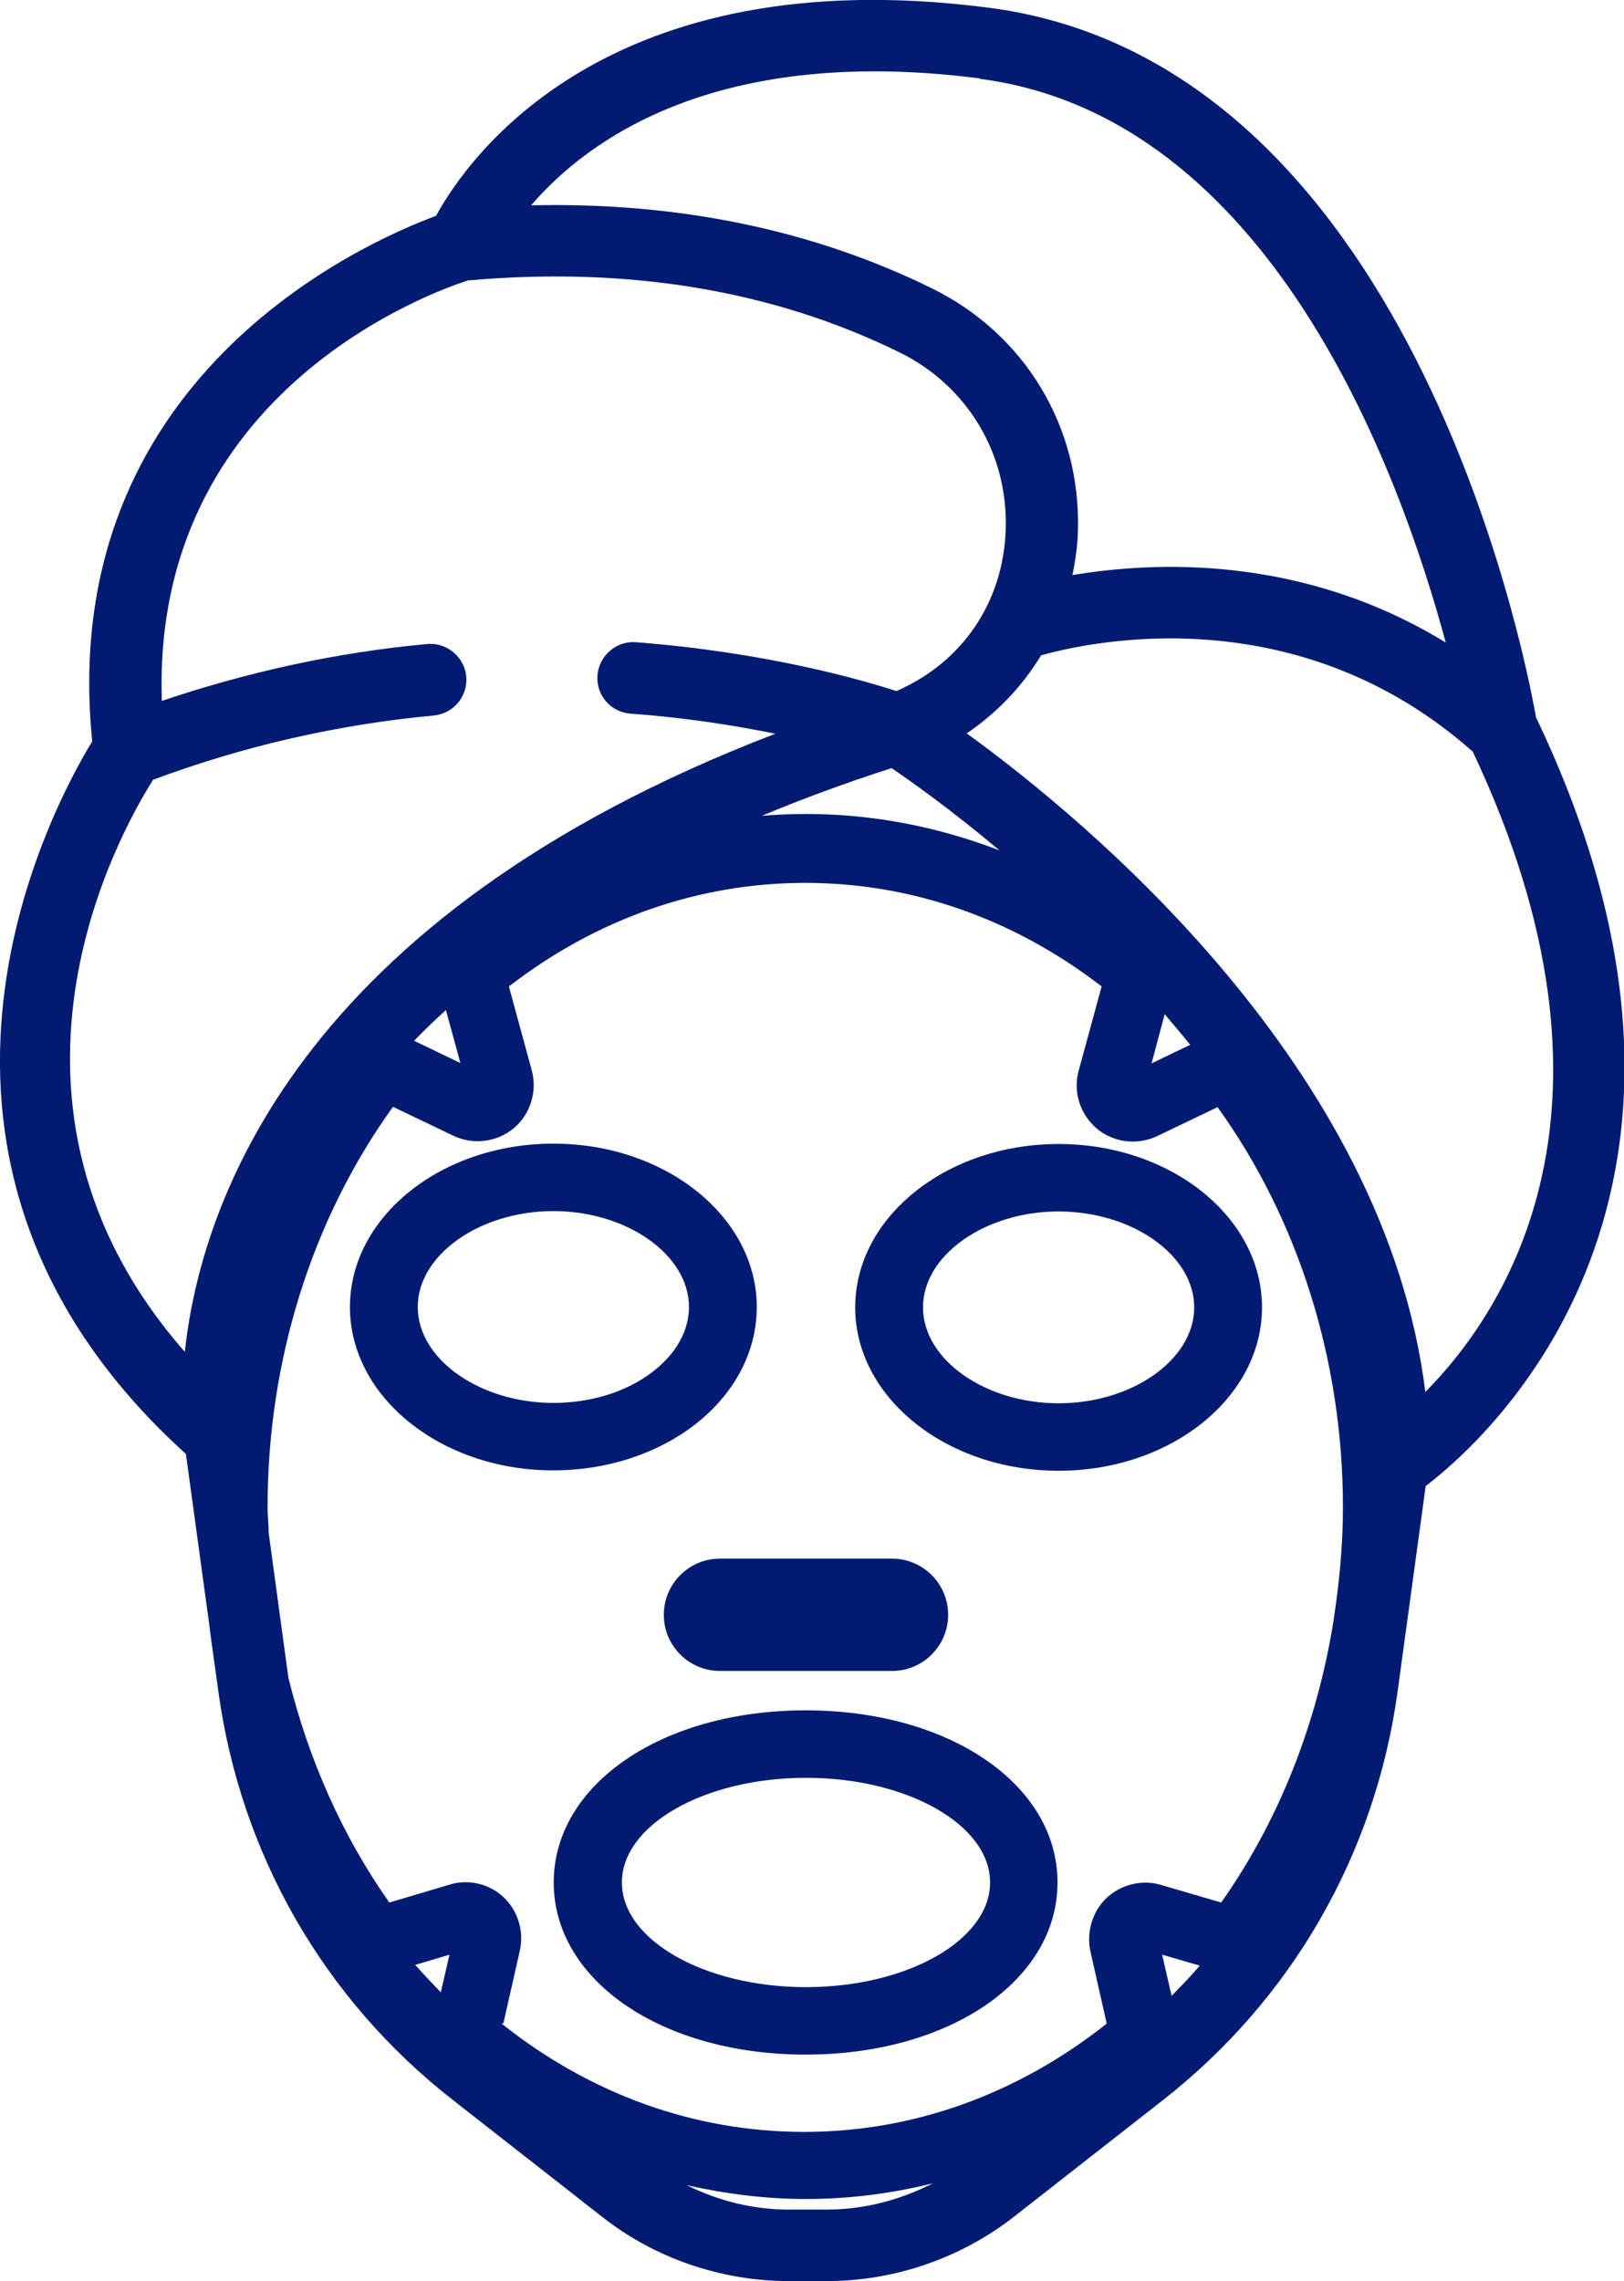
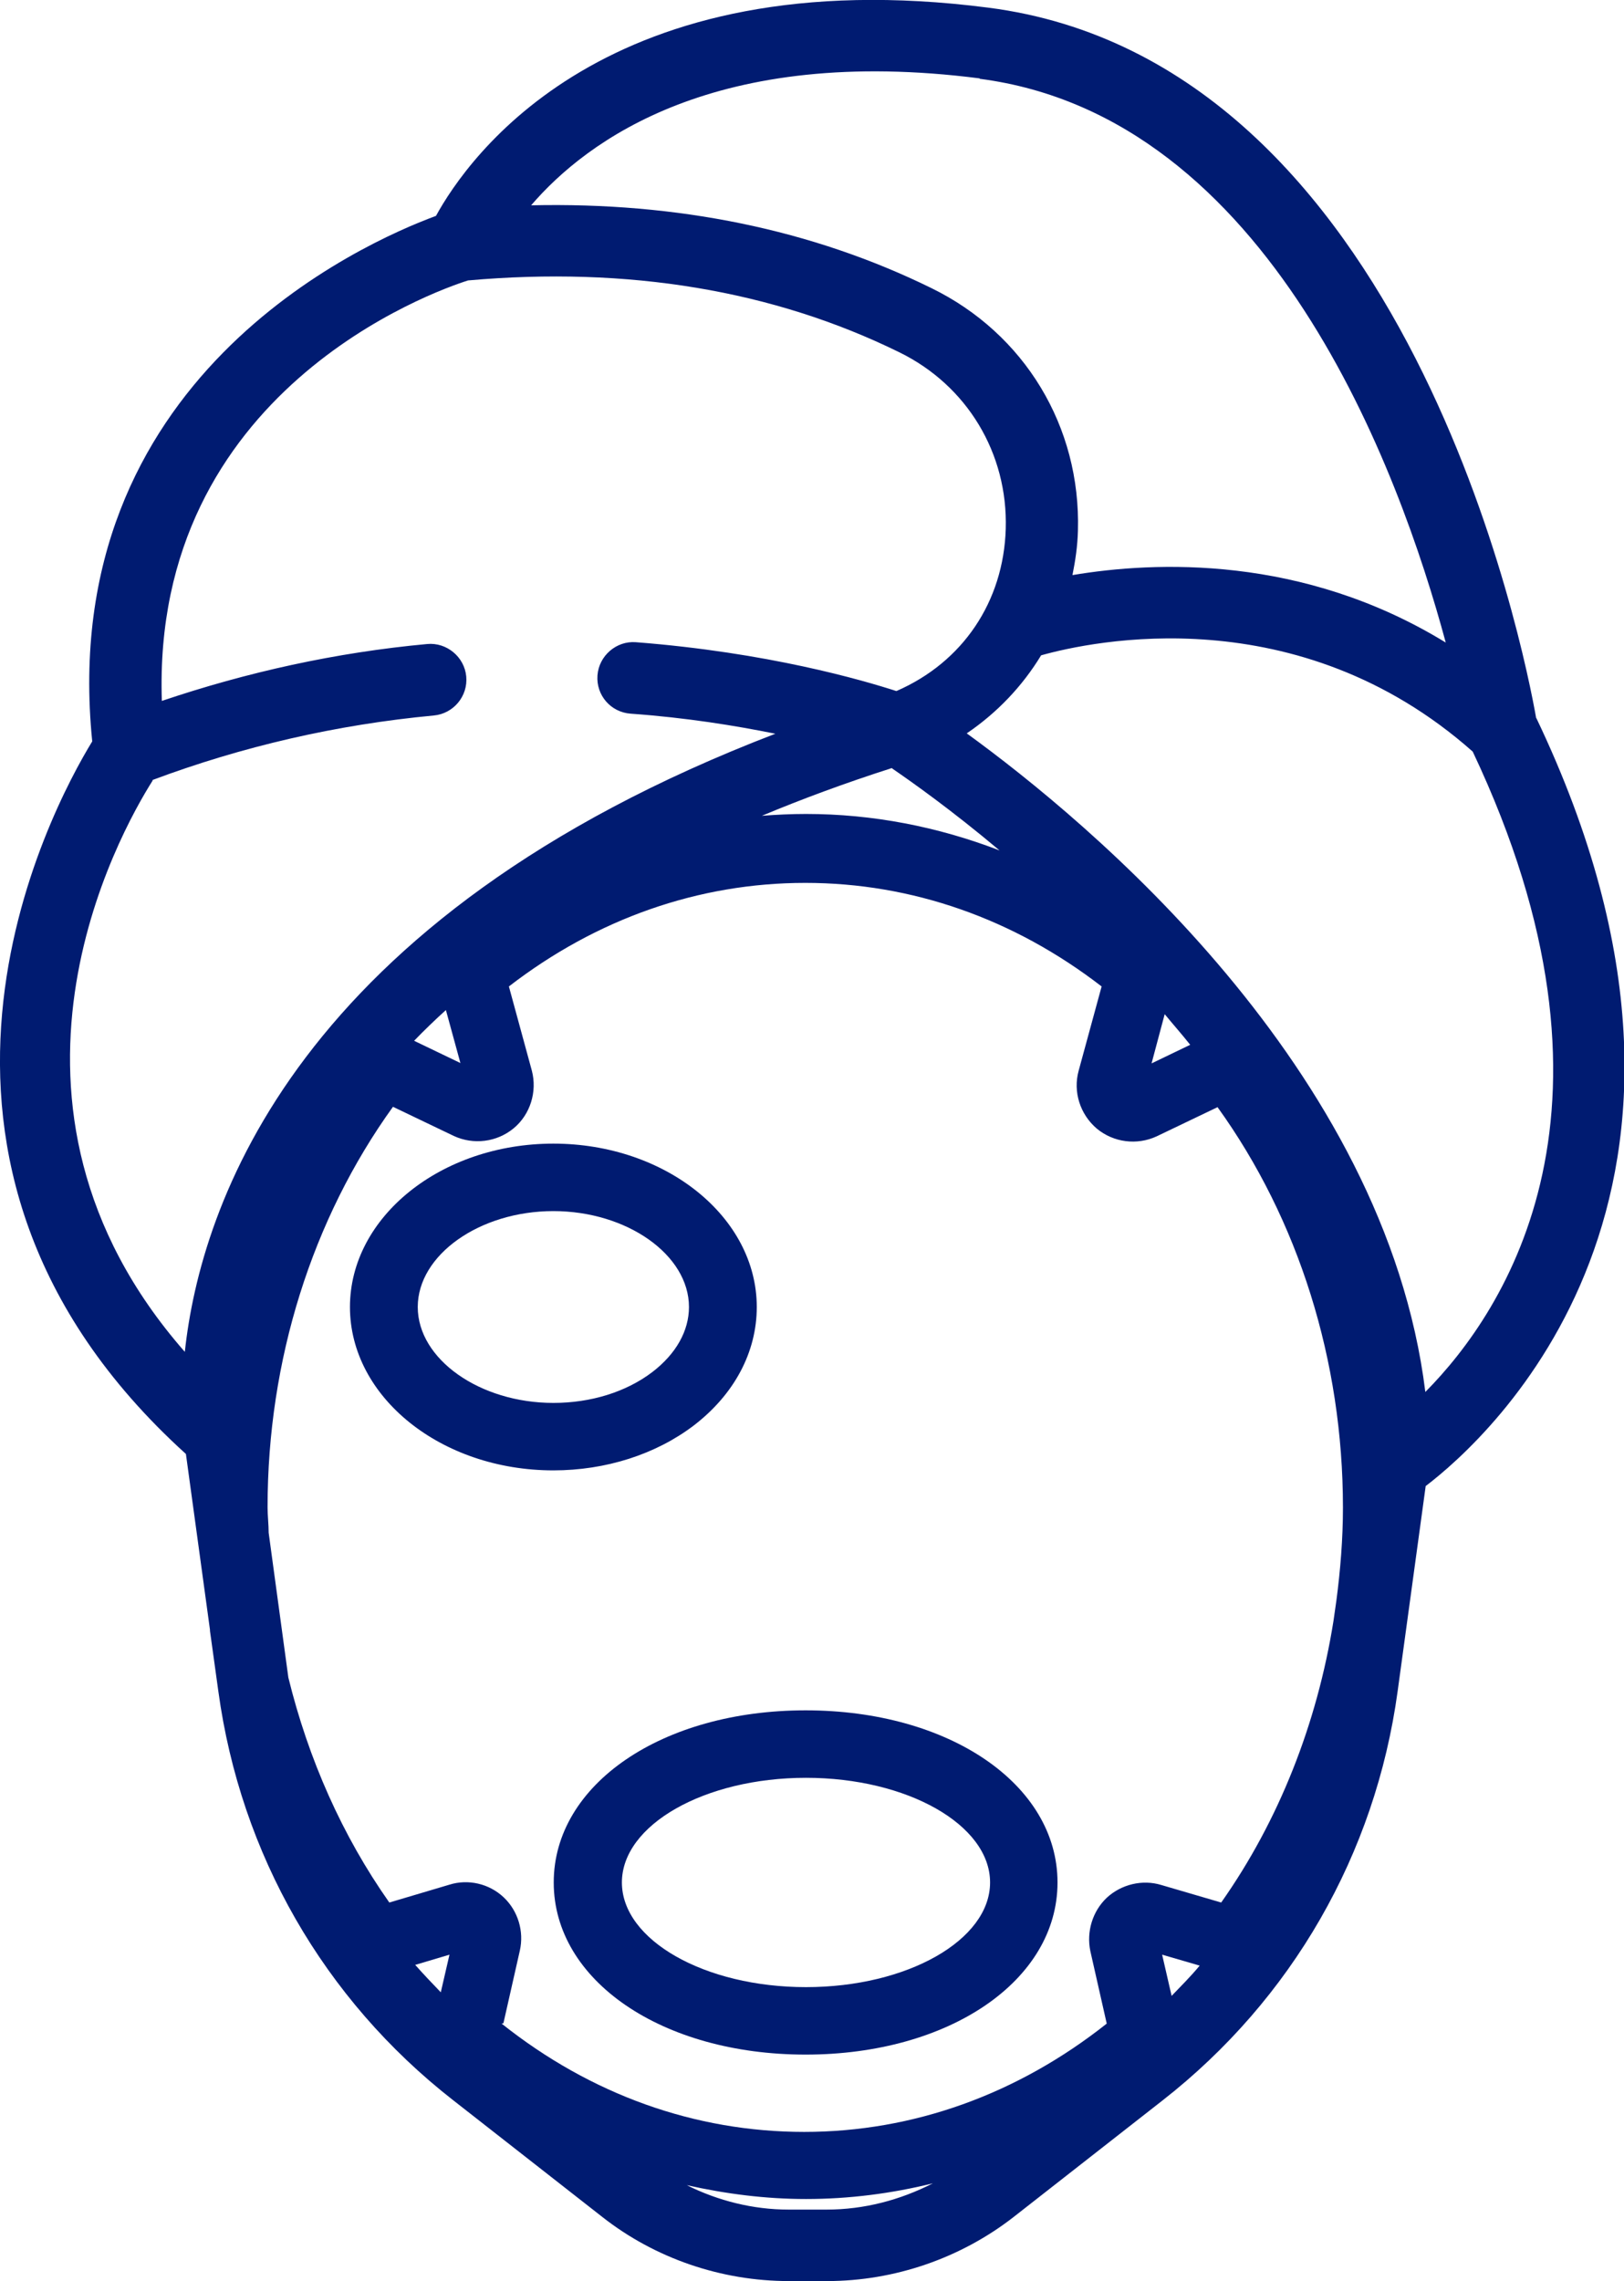
<svg xmlns="http://www.w3.org/2000/svg" id="_レイヤー_2" viewBox="0 0 44.55 62.55">
  <defs>
    <style>.cls-1{fill:#001b71;stroke-width:0px;}</style>
  </defs>
  <g id="Design">
    <path class="cls-1" d="M42.14,19.69c-.32-1.82-3.5-18-15.03-19.48-10.48-1.35-14.28,4.12-15.15,5.71-2.01.74-10.43,4.47-9.43,14.41-1.15,1.88-6.3,11.51,2.57,19.54l.66,4.82s0,.02,0,.03l.23,1.66c.61,4.46,2.89,8.44,6.44,11.21l4.09,3.2c1.45,1.14,3.27,1.76,5.12,1.76h1.05c1.85,0,3.67-.63,5.12-1.76l4.09-3.2c3.54-2.77,5.83-6.75,6.44-11.21l.77-5.63c1.72-1.31,9.25-8.04,3.04-21.05ZM39.1,38.17c-1.1-8.9-9.26-15.65-12.58-18.06.84-.57,1.53-1.3,2.04-2.14,1.39-.39,7.04-1.61,11.84,2.64,4.6,9.72.93,15.31-1.3,17.56ZM12.1,54.64c-.24-.25-.48-.5-.71-.76l.94-.28-.24,1.04ZM13.81,55.48l.45-1.99c.12-.53-.05-1.09-.44-1.46-.4-.38-.98-.51-1.49-.35l-1.65.49c-1.29-1.83-2.22-3.93-2.77-6.17l-.54-3.97c0-.23-.03-.46-.03-.7,0-4.03,1.22-7.9,3.44-10.98l1.67.8c.54.25,1.18.17,1.64-.21.46-.38.65-1.01.5-1.58l-.63-2.31c2.41-1.86,5.21-2.84,8.13-2.84s5.72.98,8.13,2.84l-.63,2.31c-.16.58.04,1.2.5,1.59.46.38,1.1.46,1.64.21,0,0,0,0,0,0l1.67-.8c2.22,3.08,3.44,6.95,3.44,10.98,0,.86-.07,1.71-.18,2.55l-.08.56c-.45,2.82-1.5,5.48-3.08,7.72l-1.64-.48c-.52-.16-1.1-.02-1.5.35-.39.37-.56.93-.45,1.46l.45,1.99c-2.45,1.94-5.31,2.97-8.3,2.97s-5.85-1.02-8.3-2.97ZM24.47,21.07c.54.37,1.63,1.14,2.95,2.25-1.69-.65-3.48-1-5.31-1-.41,0-.81.02-1.21.05,1.1-.46,2.29-.9,3.57-1.31ZM31.95,27.81c.23.28.47.55.7.84l-1.06.51.36-1.35ZM12.23,27.69l.4,1.46-1.27-.61c.27-.28.57-.57.88-.85ZM31.88,53.6l1.03.3c-.24.29-.51.56-.77.83l-.26-1.13ZM26.87,2.16c7.97,1.03,11.52,10.75,12.79,15.46-3.93-2.41-7.98-2.23-10.24-1.85.08-.4.14-.8.15-1.22.08-2.85-1.46-5.4-4.02-6.65-3.28-1.61-6.97-2.36-10.98-2.27,1.53-1.78,5.07-4.41,12.31-3.48ZM4.18,21.39c2.46-.92,5.05-1.52,7.72-1.77.54-.05.94-.53.89-1.07-.05-.54-.54-.94-1.07-.89-2.5.23-4.94.77-7.28,1.56-.29-8.5,7.48-11.24,8.4-11.53,4.39-.39,8.37.27,11.83,1.97,1.86.91,2.98,2.77,2.92,4.84-.06,2-1.18,3.66-3,4.45-.93-.3-3.53-1.06-7.15-1.34-.53-.04-1.01.37-1.05.91-.04.54.36,1.01.91,1.05,1.54.11,2.88.33,3.97.55-13.17,5.05-15.77,12.95-16.2,16.95-5.96-6.8-1.8-14.22-.88-15.67ZM21.63,60.59c-.97,0-1.93-.24-2.79-.67,1.07.24,2.16.38,3.27.38,1.18,0,2.35-.15,3.48-.43-.9.46-1.89.72-2.91.72h-1.05Z" />
    <path class="cls-1" d="M20.76,35.84c0-2.47-2.5-4.48-5.58-4.48s-5.58,2.01-5.58,4.48,2.5,4.48,5.58,4.48c1.44,0,2.81-.44,3.85-1.23,1.11-.85,1.73-2.01,1.73-3.25ZM17.9,37.62c-.72.55-1.69.85-2.72.85-2.02,0-3.72-1.2-3.72-2.63s1.7-2.63,3.72-2.63,3.72,1.2,3.72,2.63c0,.65-.35,1.28-1,1.78Z" />
-     <path class="cls-1" d="M29.04,40.33c3.08,0,5.58-2.01,5.58-4.48s-2.5-4.48-5.58-4.48-5.58,2.01-5.58,4.48,2.5,4.48,5.58,4.48ZM29.04,33.22c2.02,0,3.72,1.2,3.72,2.63s-1.7,2.63-3.72,2.63-3.72-1.2-3.72-2.63,1.7-2.63,3.72-2.63Z" />
-     <path class="cls-1" d="M18.21,44.28c0,.85.69,1.54,1.54,1.54h4.72c.85,0,1.54-.69,1.54-1.54s-.69-1.54-1.54-1.54h-4.72c-.85,0-1.54.69-1.54,1.54Z" />
    <path class="cls-1" d="M29.01,51.62c0-2.69-2.97-4.72-6.91-4.72s-6.91,2.03-6.91,4.72,2.97,4.72,6.91,4.72,6.91-2.03,6.91-4.72ZM17.06,51.62c0-1.58,2.27-2.87,5.05-2.87s5.05,1.29,5.05,2.87-2.27,2.87-5.05,2.87-5.05-1.29-5.05-2.87Z" />
  </g>
</svg>